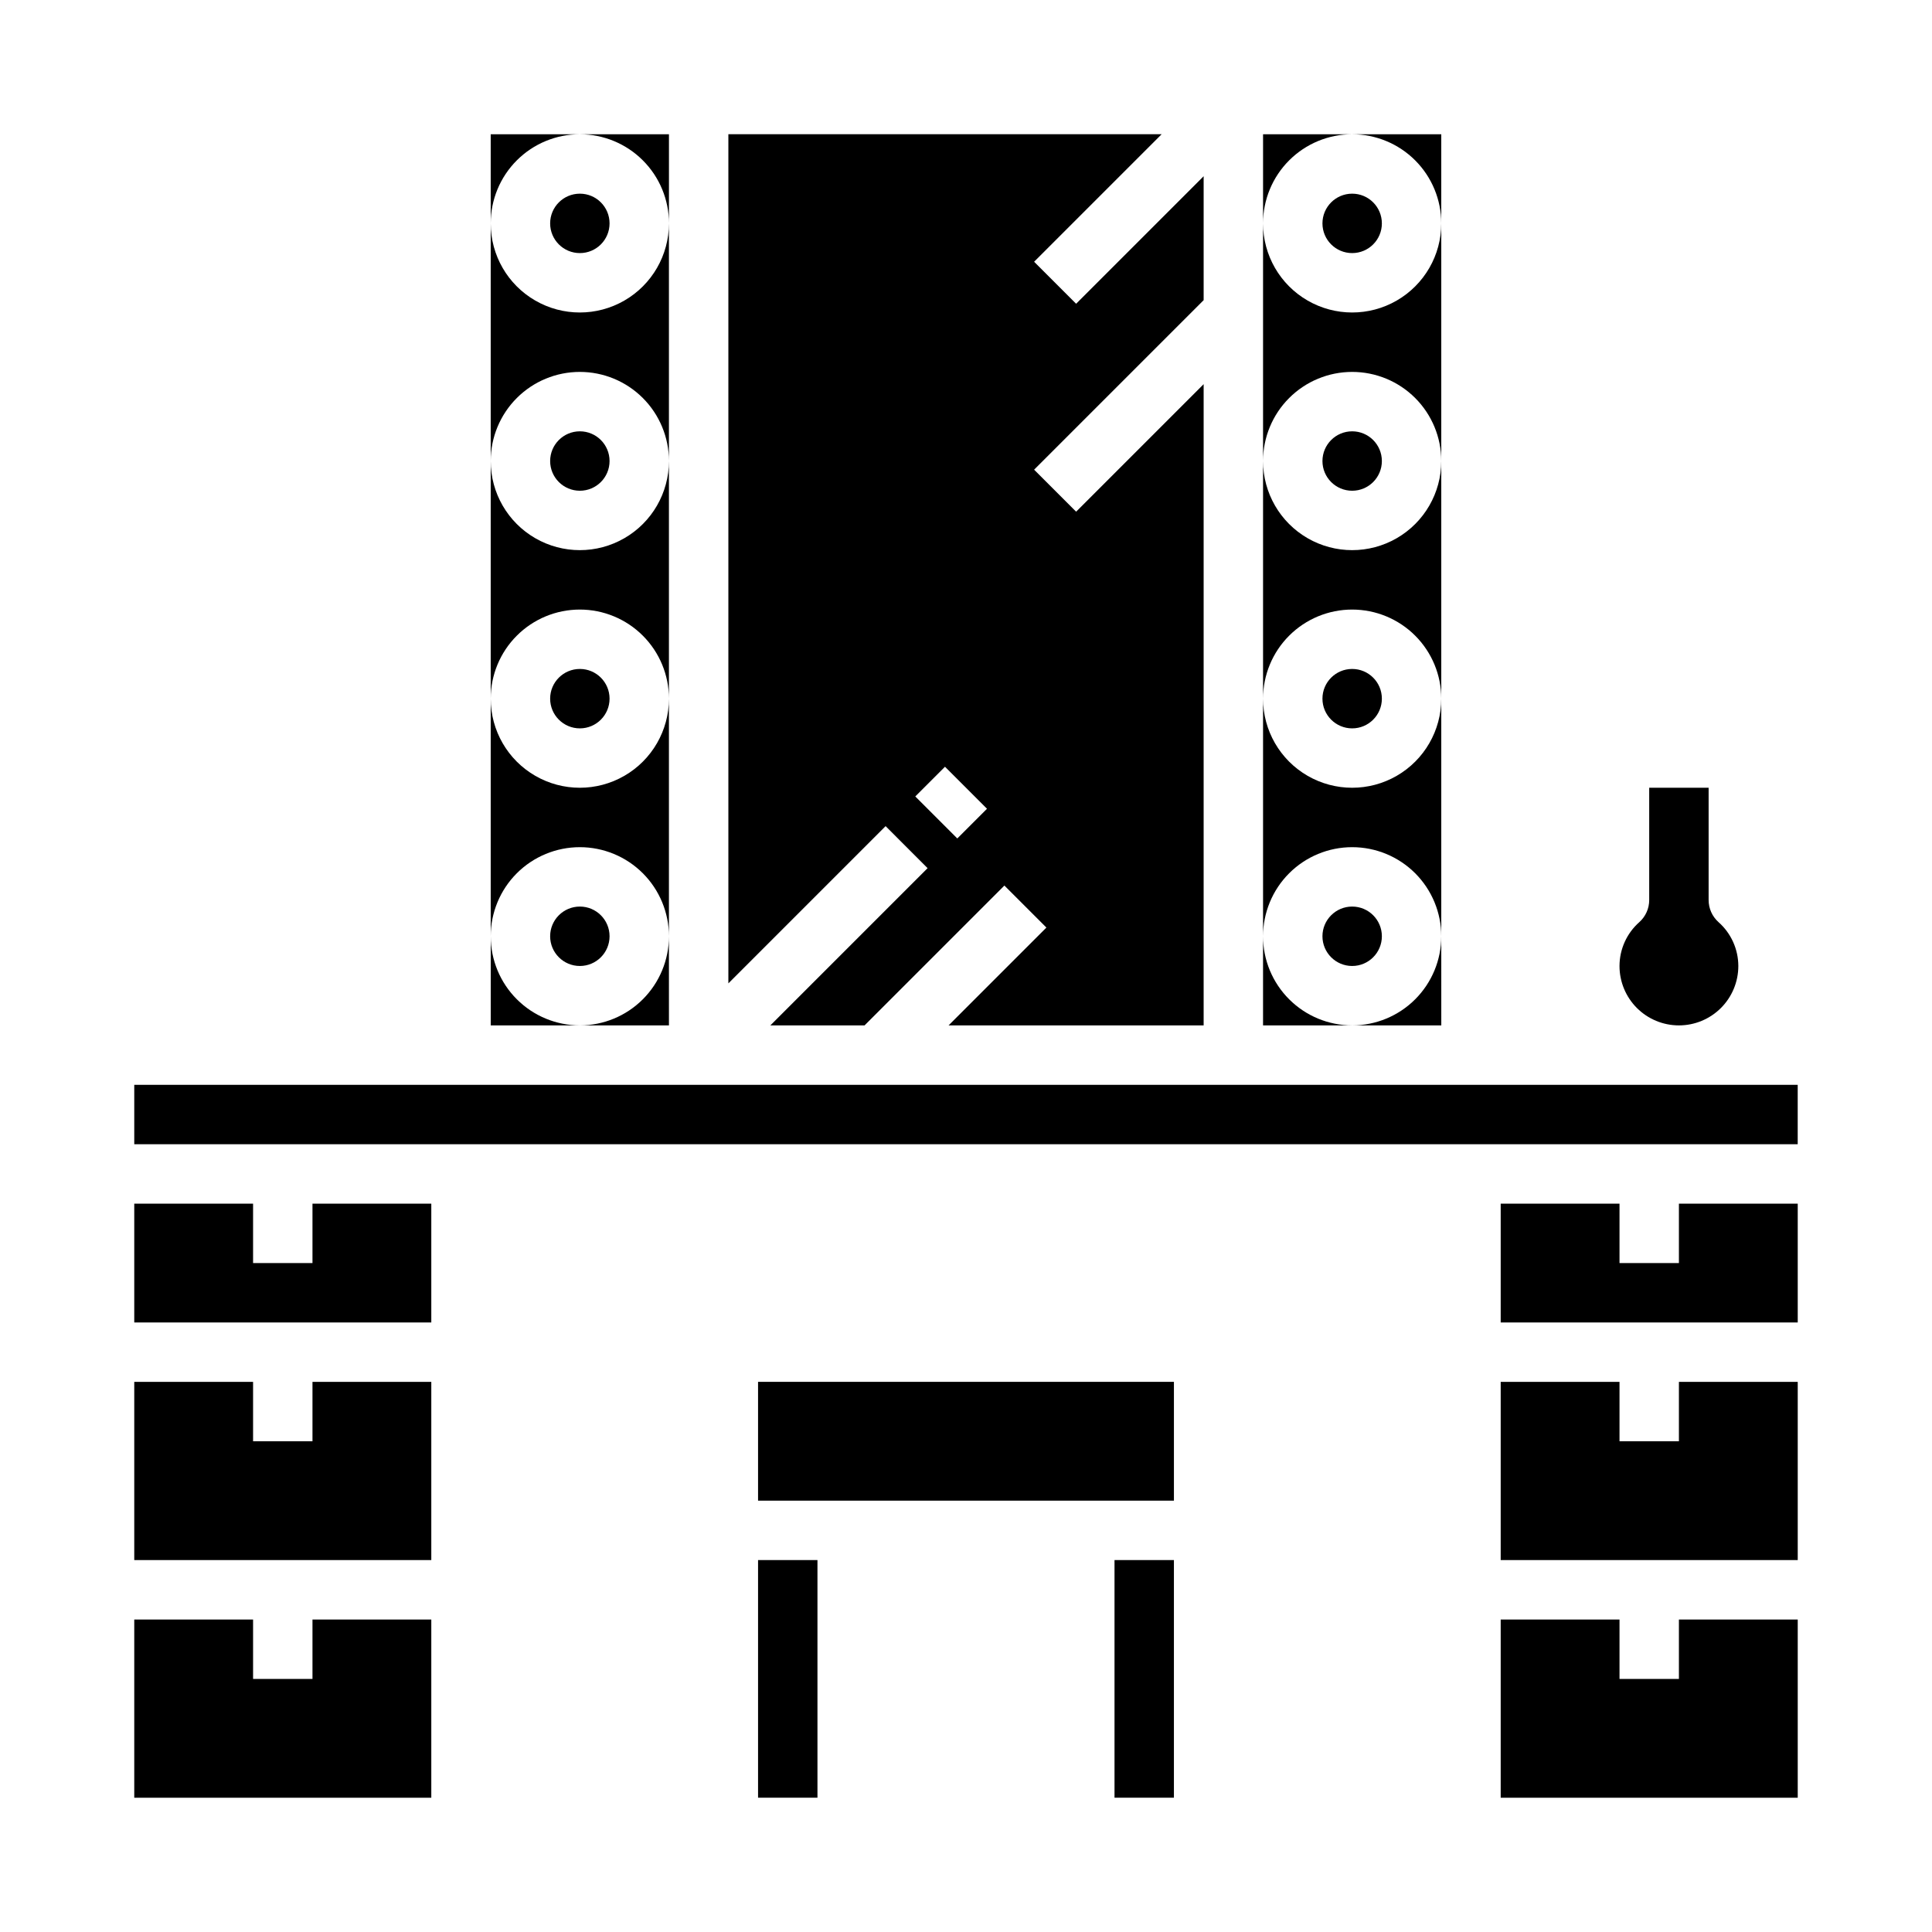
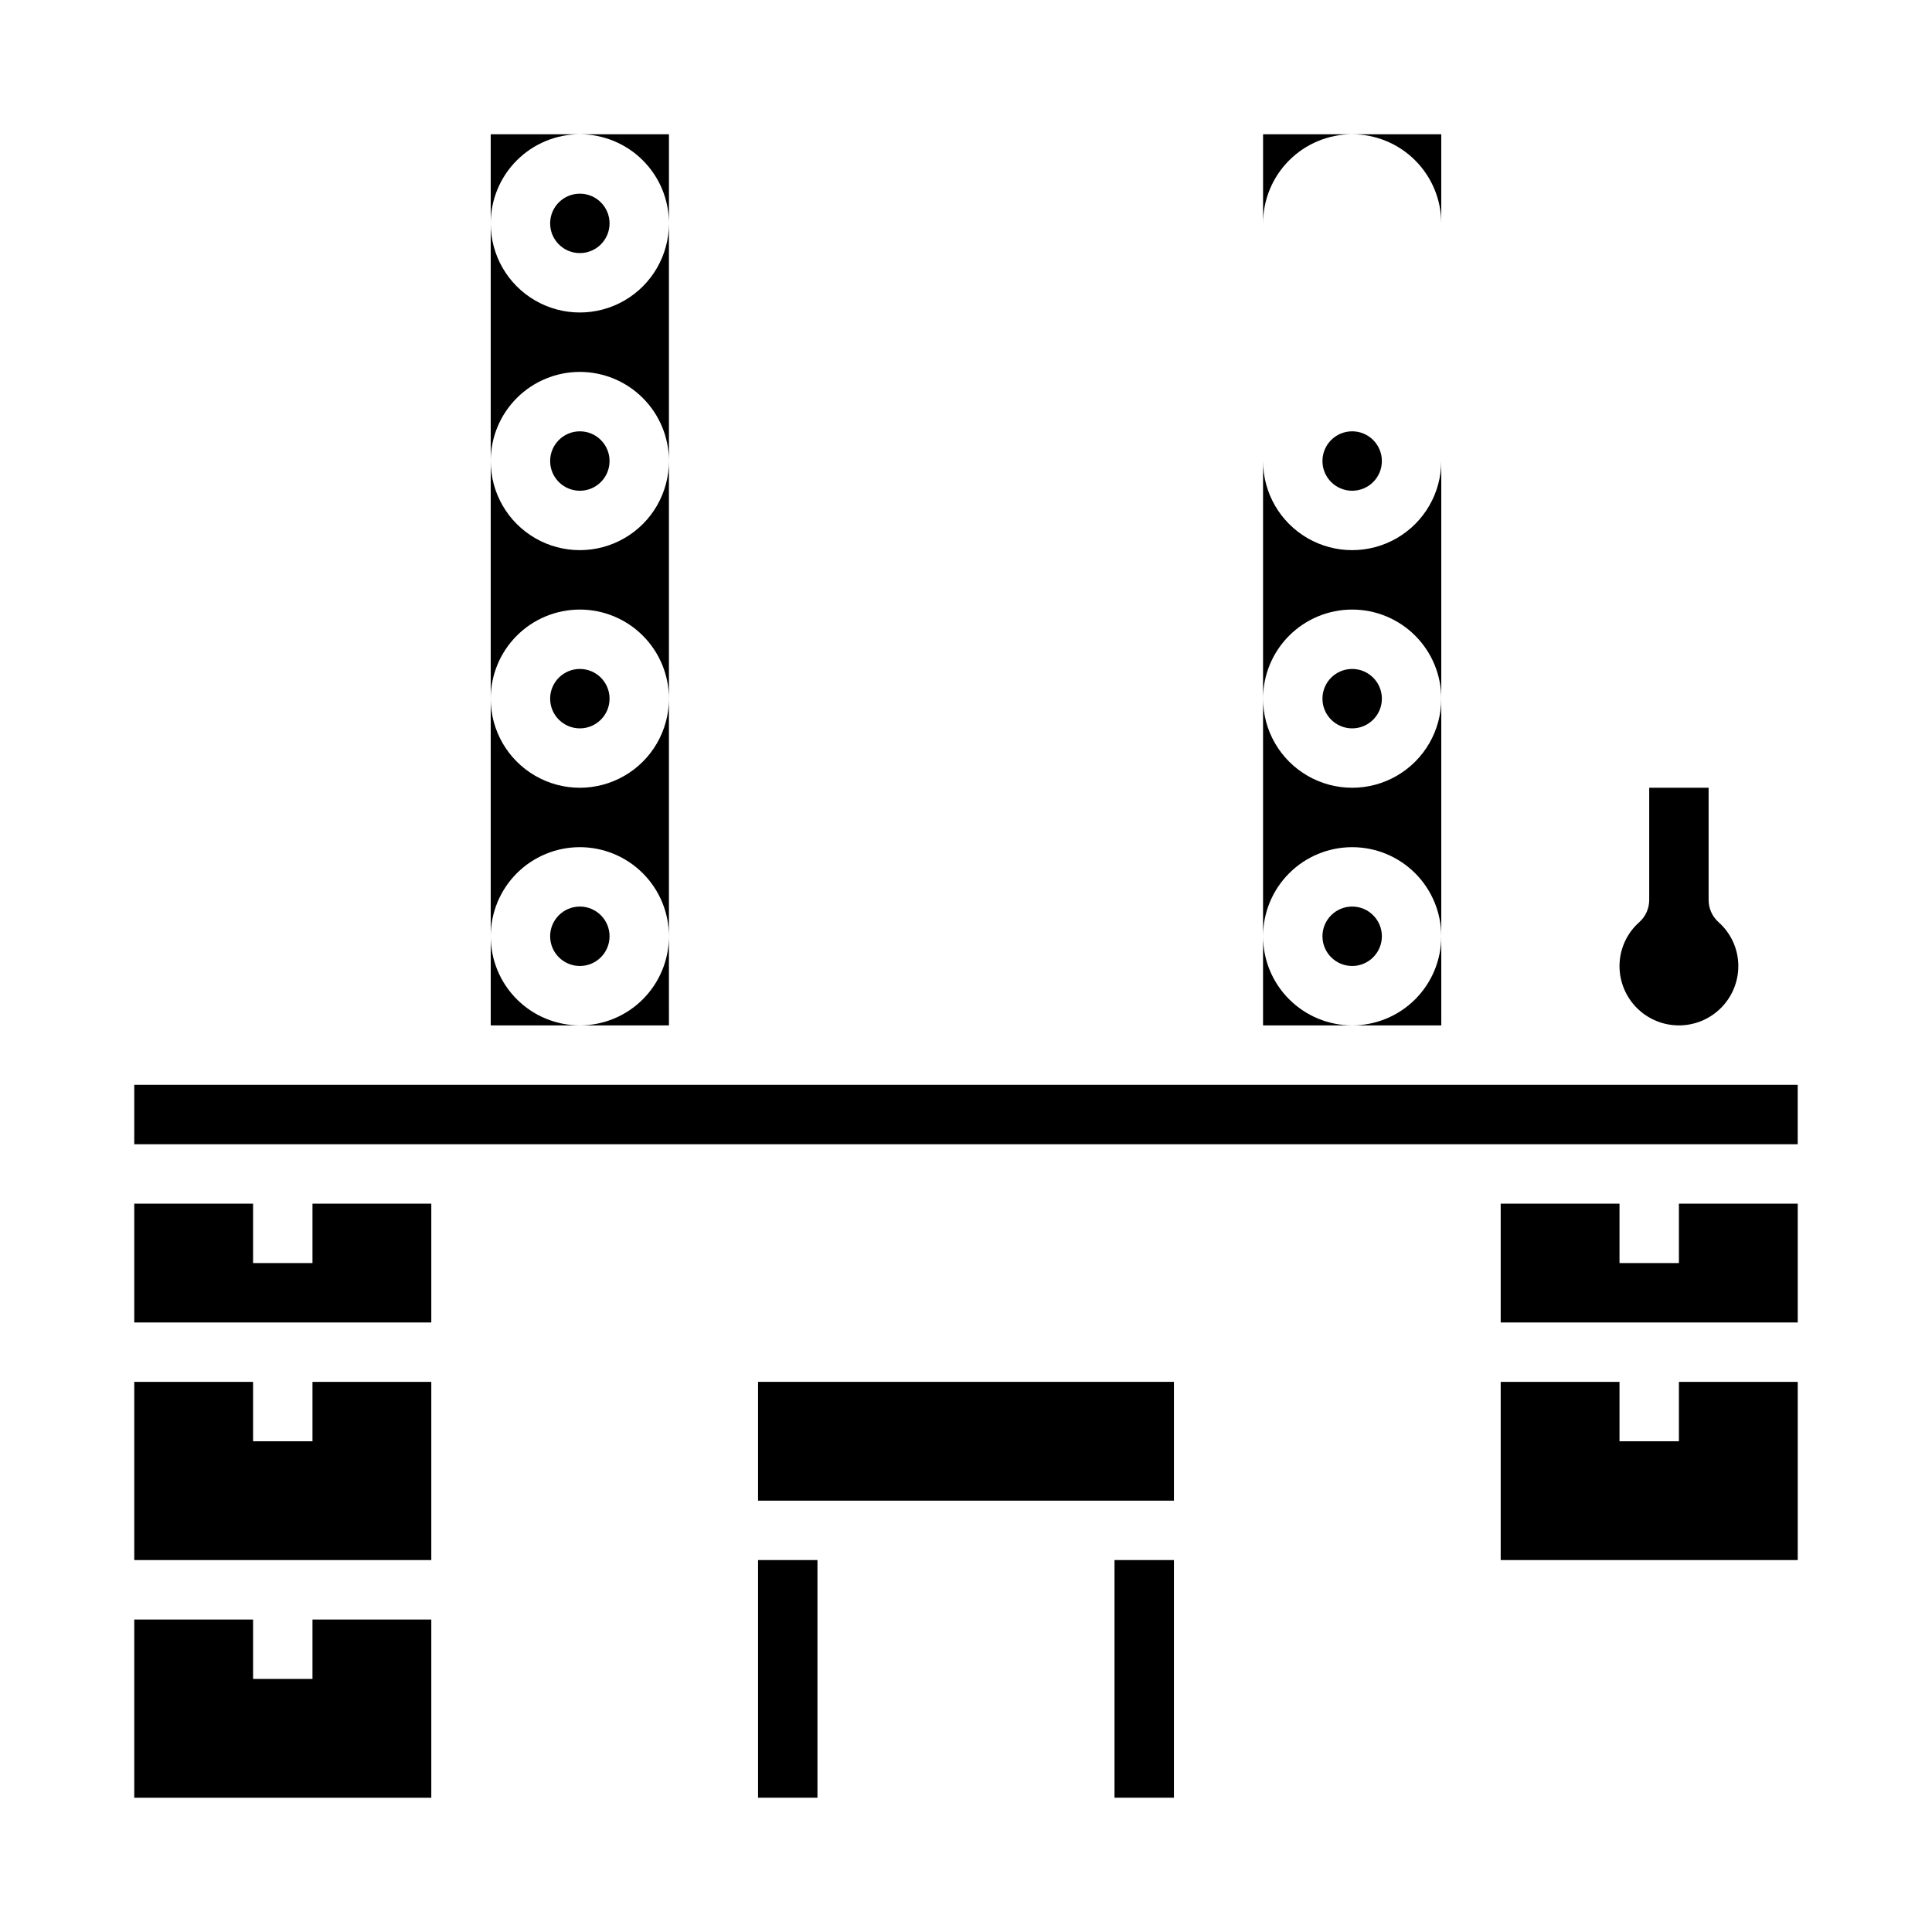
<svg xmlns="http://www.w3.org/2000/svg" fill="#000000" width="800px" height="800px" version="1.1" viewBox="144 144 512 512">
  <g>
    <path d="m455.1 620.41h-15.742v-62.977h15.742zm-94.465 0h-15.742v-62.977h15.742zm-15.742-78.719v-31.488h110.21v31.488z" />
    <path d="m478.72 392.12v23.617h23.617c-6.266 0-12.27-2.488-16.699-6.918-4.43-4.426-6.918-10.434-6.918-16.699z" />
    <path d="m502.34 368.51c6.262 0 12.27 2.488 16.699 6.914 4.426 4.43 6.914 10.438 6.914 16.699v-62.977c0 8.438-4.5 16.234-11.805 20.453-7.309 4.219-16.312 4.219-23.617 0-7.309-4.219-11.809-12.016-11.809-20.453v62.977c0-6.262 2.488-12.27 6.918-16.699 4.43-4.426 10.434-6.914 16.699-6.914z" />
    <path d="m510.21 392.12c0 4.348-3.523 7.875-7.871 7.875-4.348 0-7.875-3.527-7.875-7.875s3.527-7.871 7.875-7.871c4.348 0 7.871 3.523 7.871 7.871" />
    <path d="m305.54 203.2c0 4.348-3.523 7.871-7.871 7.871-4.348 0-7.875-3.523-7.875-7.871 0-4.348 3.527-7.875 7.875-7.875 4.348 0 7.871 3.527 7.871 7.875" />
-     <path d="m389.82 374.07-41.668 41.668h24.969l37.055-37.055 11.133 11.133-25.922 25.922h67.59v-169.93l-33.793 33.793-11.133-11.133 44.926-44.922v-32.844l-33.797 33.797-11.129-11.133 33.793-33.793h-114.82v225.03l41.668-41.668zm4.613-26.875 11.133 11.133-7.871 7.871-11.133-11.133z" />
    <path d="m510.21 329.15c0 4.348-3.523 7.875-7.871 7.875-4.348 0-7.875-3.527-7.875-7.875 0-4.348 3.527-7.871 7.875-7.871 4.348 0 7.871 3.523 7.871 7.871" />
    <path d="m321.28 203.2v-23.617h-23.613c6.262 0 12.27 2.488 16.695 6.918 4.43 4.426 6.918 10.434 6.918 16.699z" />
    <path d="m297.66 415.74h23.617l-0.004-23.617c0 6.266-2.488 12.273-6.918 16.699-4.426 4.43-10.434 6.918-16.695 6.918z" />
    <path d="m297.66 179.58h-23.617v23.617c0-6.266 2.488-12.273 6.918-16.699 4.426-4.43 10.434-6.918 16.699-6.918z" />
    <path d="m502.34 415.74h23.617l-0.004-23.617c0 6.266-2.488 12.273-6.914 16.699-4.43 4.43-10.438 6.918-16.699 6.918z" />
    <path d="m502.34 305.54c6.262 0 12.27 2.488 16.699 6.918 4.426 4.426 6.914 10.434 6.914 16.695v-62.973c0 8.434-4.5 16.23-11.805 20.449-7.309 4.219-16.312 4.219-23.617 0-7.309-4.219-11.809-12.016-11.809-20.449v62.977-0.004c0-6.262 2.488-12.27 6.918-16.695 4.43-4.43 10.434-6.918 16.699-6.918z" />
    <path d="m588.93 415.74c4.176 0 8.18-1.66 11.133-4.609 2.953-2.953 4.613-6.957 4.613-11.133-0.008-4.453-1.926-8.691-5.266-11.637-1.66-1.492-2.606-3.617-2.606-5.848v-29.75h-15.746v29.75c0 2.231-0.945 4.356-2.606 5.848-3.34 2.945-5.258 7.184-5.266 11.637 0 4.176 1.656 8.18 4.609 11.133 2.953 2.949 6.957 4.609 11.133 4.609z" />
    <path d="m502.34 179.58h-23.617v23.617c0-6.266 2.488-12.273 6.918-16.699 4.43-4.43 10.434-6.918 16.699-6.918z" />
    <path d="m525.95 203.2v-23.617h-23.613c6.262 0 12.27 2.488 16.699 6.918 4.426 4.426 6.914 10.434 6.914 16.699z" />
    <path d="m510.21 266.18c0 4.348-3.523 7.871-7.871 7.871-4.348 0-7.875-3.523-7.875-7.871 0-4.348 3.527-7.875 7.875-7.875 4.348 0 7.871 3.527 7.871 7.875" />
-     <path d="m510.21 203.2c0 4.348-3.523 7.871-7.871 7.871-4.348 0-7.875-3.523-7.875-7.871 0-4.348 3.527-7.875 7.875-7.875 4.348 0 7.871 3.527 7.871 7.875" />
-     <path d="m502.34 242.56c6.262 0 12.27 2.488 16.699 6.918 4.426 4.426 6.914 10.434 6.914 16.699v-62.977c0 8.438-4.5 16.23-11.805 20.449-7.309 4.219-16.312 4.219-23.617 0-7.309-4.219-11.809-12.012-11.809-20.449v62.977c0-6.266 2.488-12.273 6.918-16.699 4.43-4.43 10.434-6.918 16.699-6.918z" />
    <path d="m305.54 329.15c0 4.348-3.523 7.875-7.871 7.875-4.348 0-7.875-3.527-7.875-7.875 0-4.348 3.527-7.871 7.875-7.871 4.348 0 7.871 3.523 7.871 7.871" />
    <path d="m226.81 588.93h-15.742v-15.742h-31.488v47.23h78.719v-47.23h-31.488z" />
    <path d="m226.81 525.95h-15.742v-15.742h-31.488v47.23h78.719v-47.23h-31.488z" />
    <path d="m274.05 392.12v23.617h23.617c-6.266 0-12.273-2.488-16.699-6.918-4.43-4.426-6.918-10.434-6.918-16.699z" />
    <path d="m226.81 478.72h-15.742v-15.742h-31.488v31.484h78.719v-31.484h-31.488z" />
    <path d="m179.58 431.49h440.83v15.742h-440.83z" />
-     <path d="m588.93 588.93h-15.742v-15.742h-31.488v47.23h78.719v-47.23h-31.488z" />
    <path d="m305.54 392.12c0 4.348-3.523 7.875-7.871 7.875-4.348 0-7.875-3.527-7.875-7.875s3.527-7.871 7.875-7.871c4.348 0 7.871 3.523 7.871 7.871" />
    <path d="m588.93 478.72h-15.742v-15.742h-31.488v31.484h78.719v-31.484h-31.488z" />
    <path d="m588.93 525.95h-15.742v-15.742h-31.488v47.23h78.719v-47.23h-31.488z" />
    <path d="m305.54 266.18c0 4.348-3.523 7.871-7.871 7.871-4.348 0-7.875-3.523-7.875-7.871 0-4.348 3.527-7.875 7.875-7.875 4.348 0 7.871 3.527 7.871 7.875" />
    <path d="m297.66 368.51c6.262 0 12.27 2.488 16.695 6.914 4.43 4.43 6.918 10.438 6.918 16.699v-62.977c0 8.438-4.5 16.234-11.809 20.453-7.305 4.219-16.309 4.219-23.613 0-7.309-4.219-11.809-12.016-11.809-20.453v62.977c0-6.262 2.488-12.27 6.918-16.699 4.426-4.426 10.434-6.914 16.699-6.914z" />
    <path d="m297.66 305.54c6.262 0 12.27 2.488 16.695 6.918 4.43 4.426 6.918 10.434 6.918 16.695v-62.973c0 8.434-4.5 16.23-11.809 20.449-7.305 4.219-16.309 4.219-23.613 0-7.309-4.219-11.809-12.016-11.809-20.449v62.977-0.004c0-6.262 2.488-12.27 6.918-16.695 4.426-4.43 10.434-6.918 16.699-6.918z" />
    <path d="m297.66 242.56c6.262 0 12.27 2.488 16.695 6.918 4.43 4.426 6.918 10.434 6.918 16.699v-62.977c0 8.438-4.5 16.23-11.809 20.449-7.305 4.219-16.309 4.219-23.613 0-7.309-4.219-11.809-12.012-11.809-20.449v62.977c0-6.266 2.488-12.273 6.918-16.699 4.426-4.43 10.434-6.918 16.699-6.918z" />
  </g>
</svg>